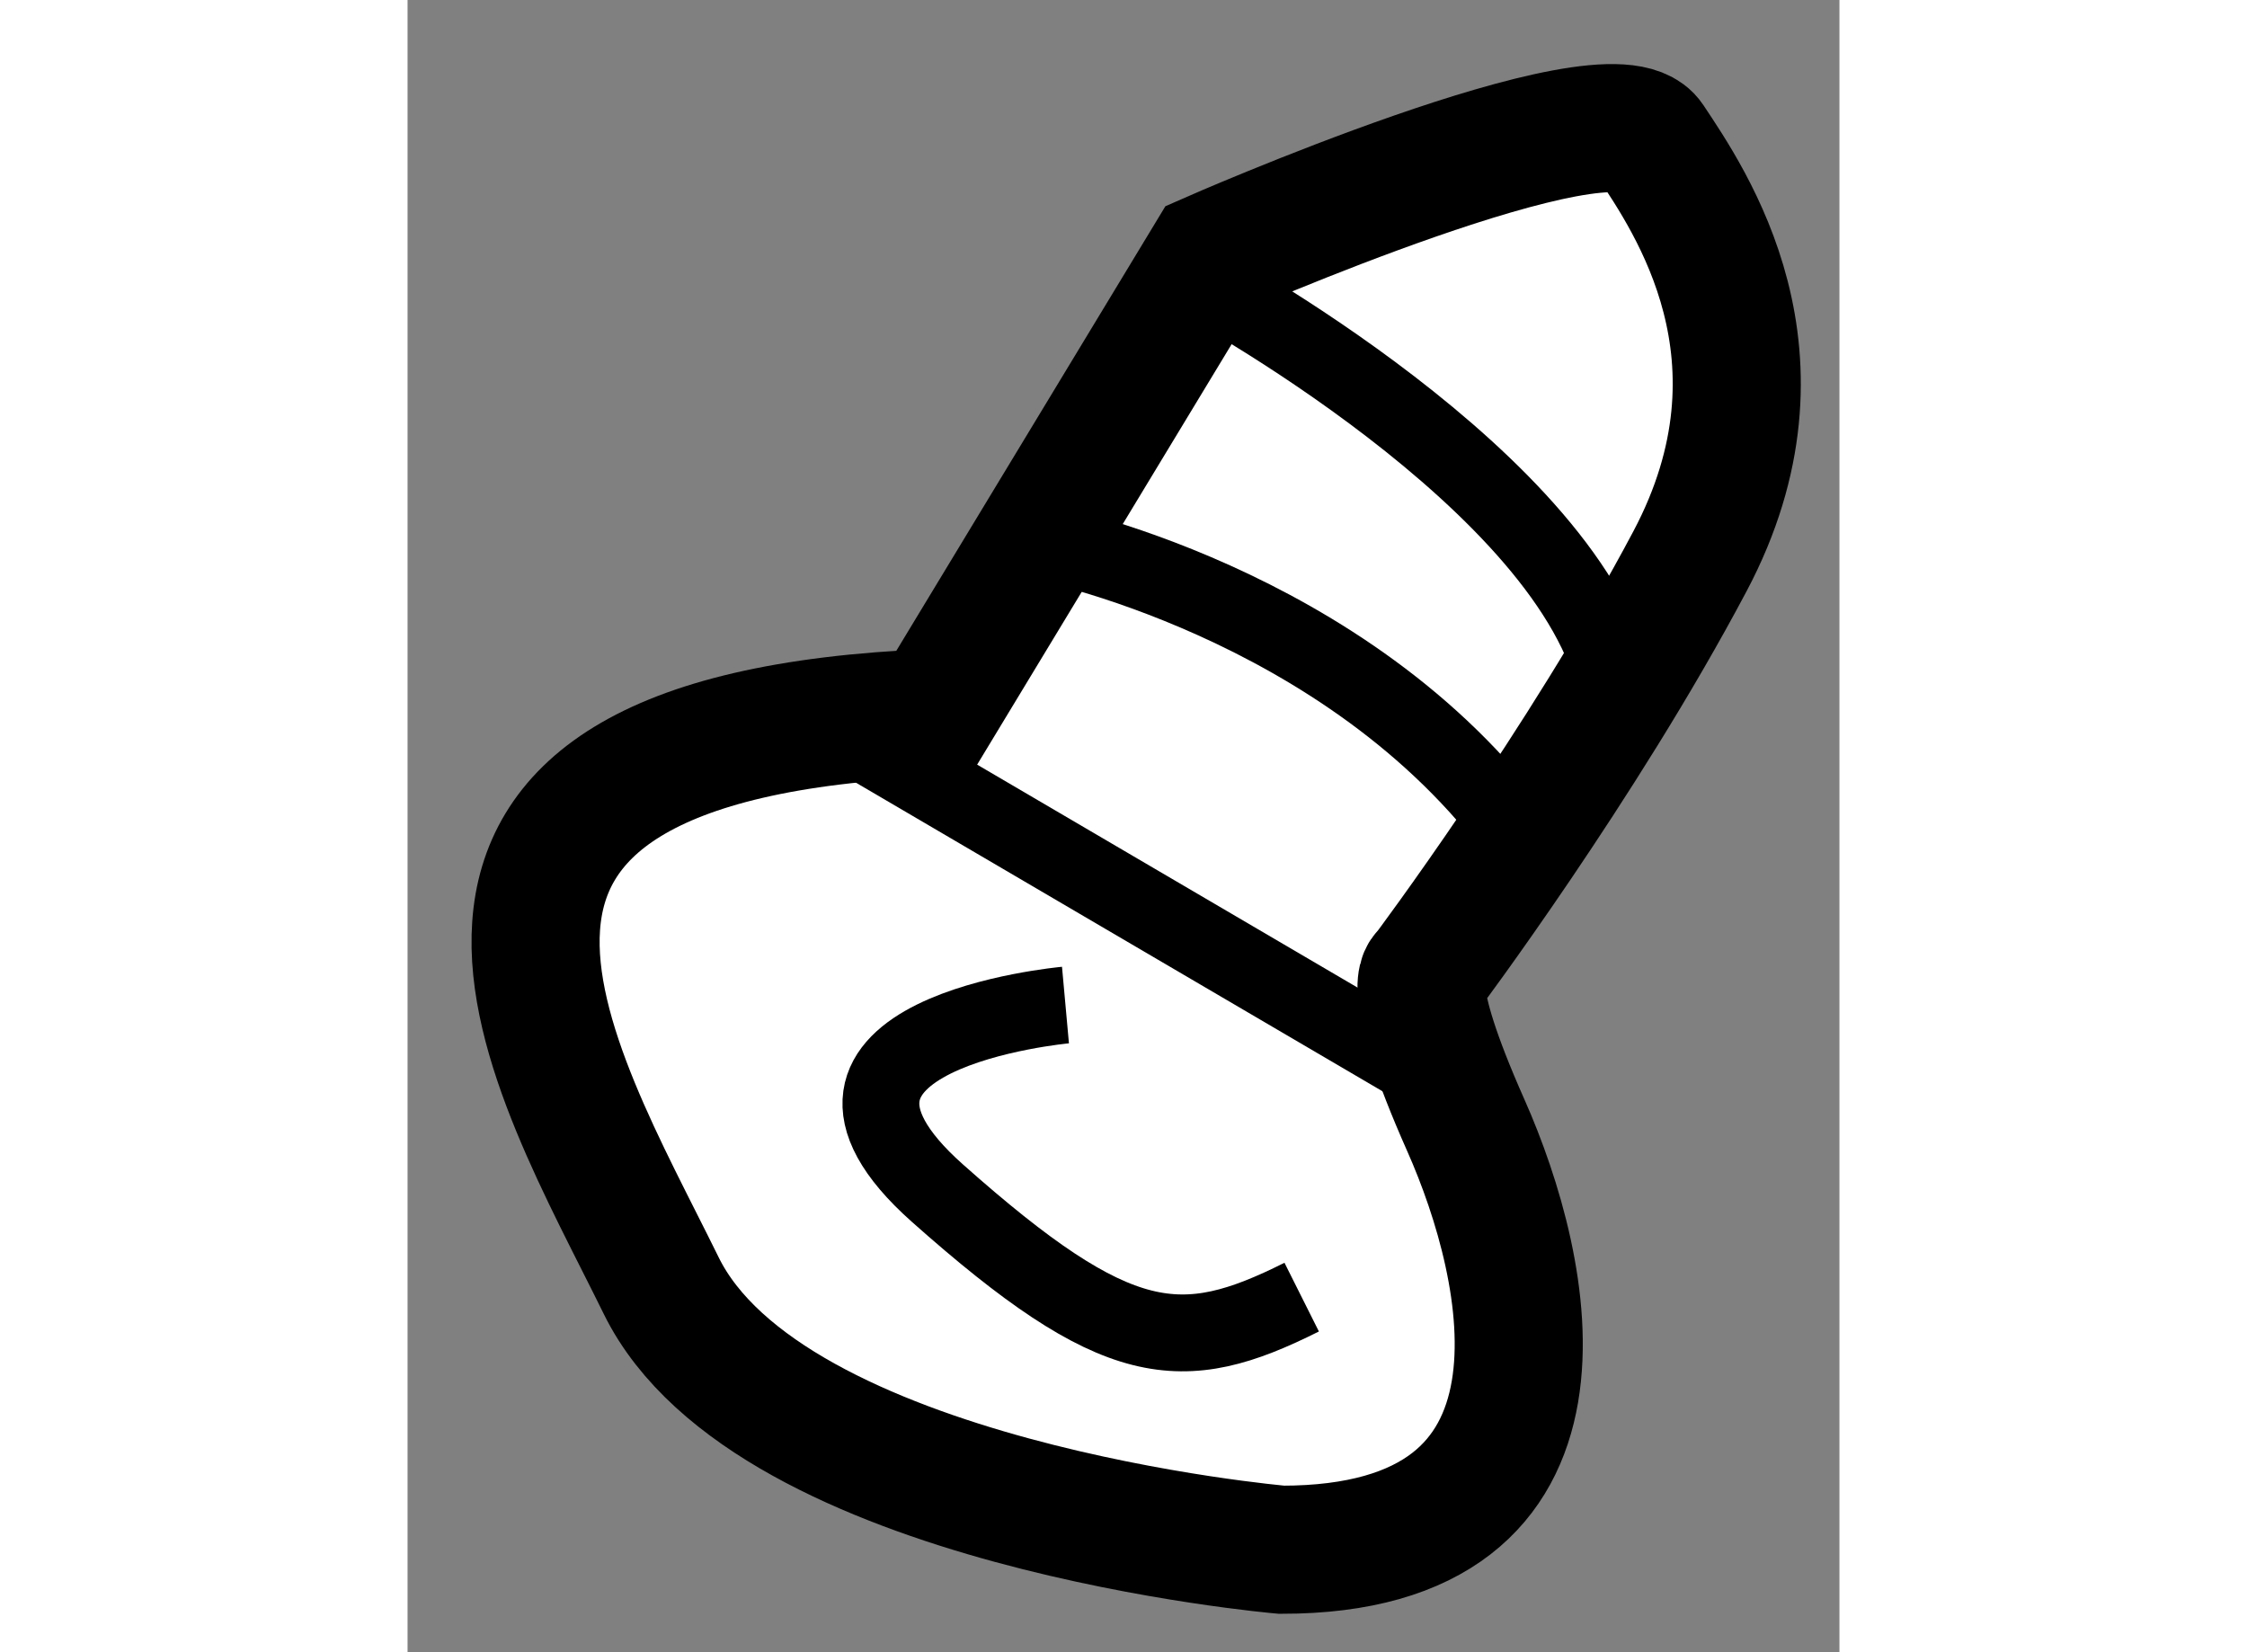
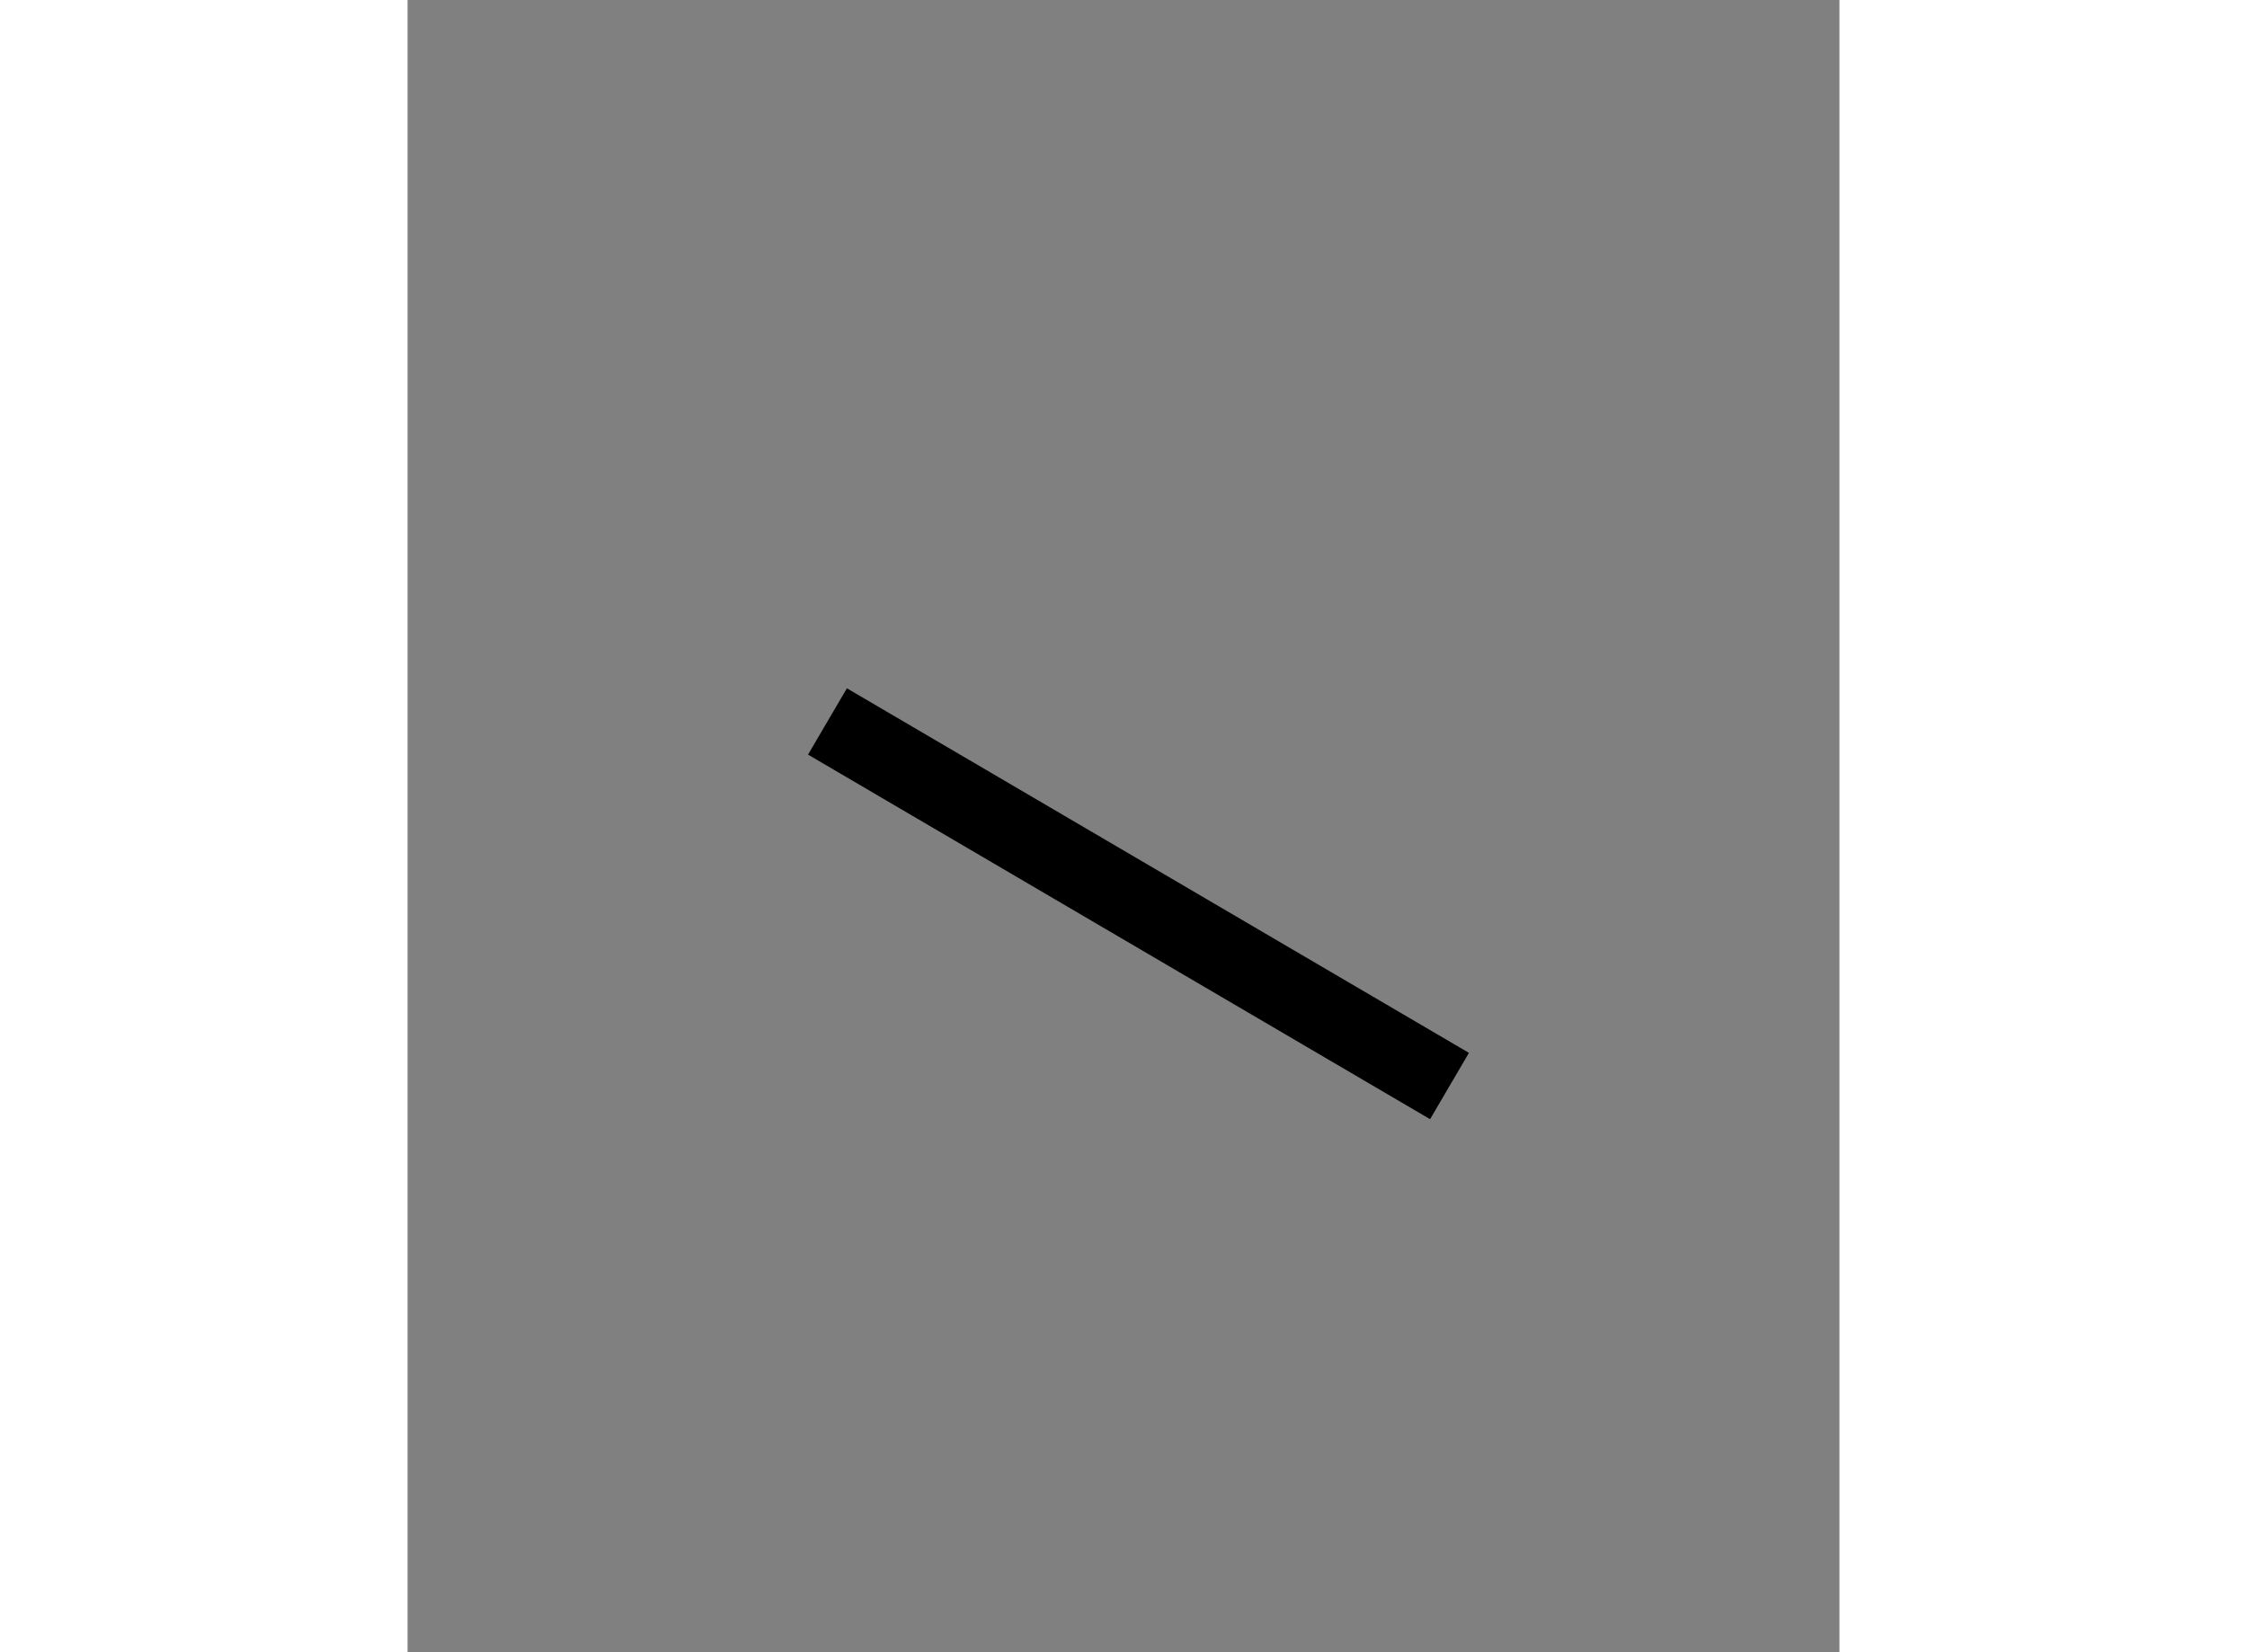
<svg xmlns="http://www.w3.org/2000/svg" version="1.1" x="0px" y="0px" width="244.8px" height="180px" viewBox="63.246 40.896 5.589 6.449" enable-background="new 0 0 244.8 180" xml:space="preserve">
  <rect x="63.246" y="40.896" width="5.589" height="6.449" fill="#808080" stroke="none" />
  <g>
-     <path fill="#FFFFFF" stroke="#000000" stroke-width="0.5" d="M65.299,43.679l1.078-1.781c0,0,1.563-0.688,1.719-0.453     s0.578,0.844,0.156,1.641s-1.031,1.609-1.031,1.609s-0.094,0.031,0.156,0.594s0.5,1.656-0.719,1.656c0,0-2-0.172-2.422-1.031     S63.002,43.772,65.299,43.679z" />
    <line fill="none" stroke="#000000" stroke-width="0.3" x1="64.885" y1="43.712" x2="67.313" y2="45.135" />
-     <path fill="none" stroke="#000000" stroke-width="0.3" d="M65.705,43.007c0,0,1.209,0.232,1.886,1.163" />
-     <path fill="none" stroke="#000000" stroke-width="0.3" d="M66.324,41.985c0,0,1.478,0.794,1.641,1.604" />
-     <path fill="none" stroke="#000000" stroke-width="0.3" d="M65.814,44.819c0,0-1.203,0.109-0.5,0.734s0.953,0.641,1.422,0.406" />
  </g>
</svg>